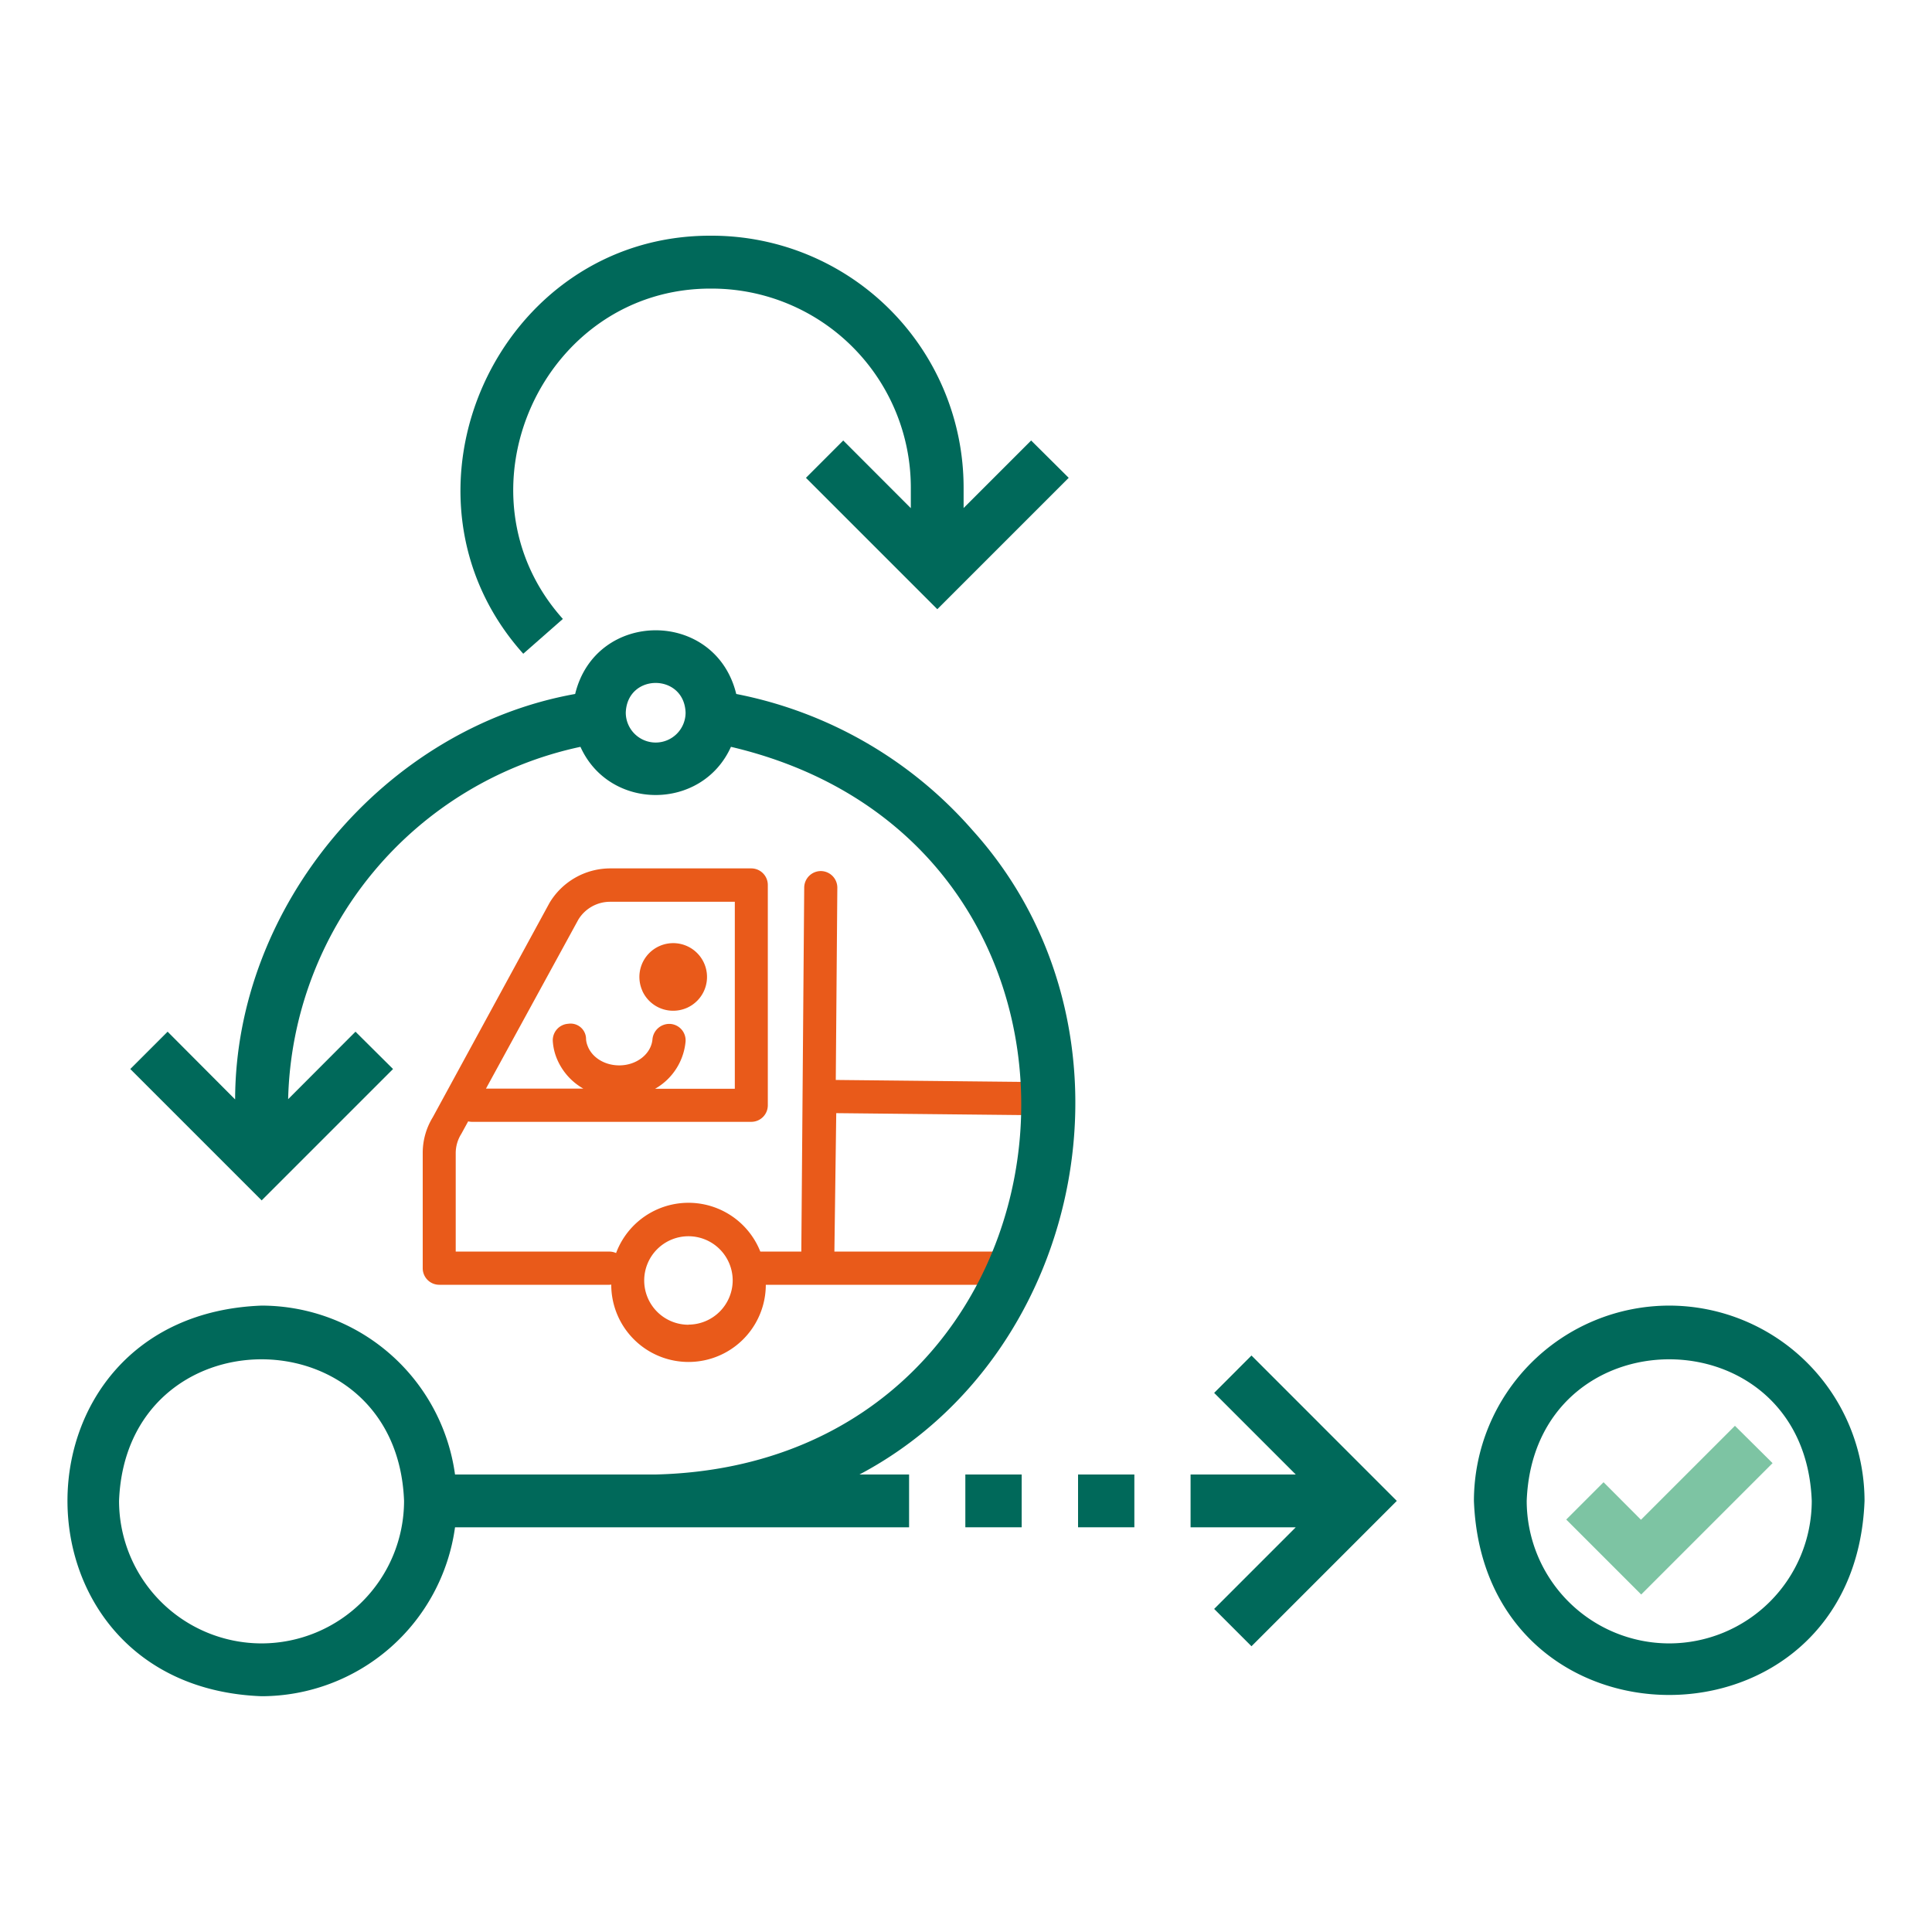
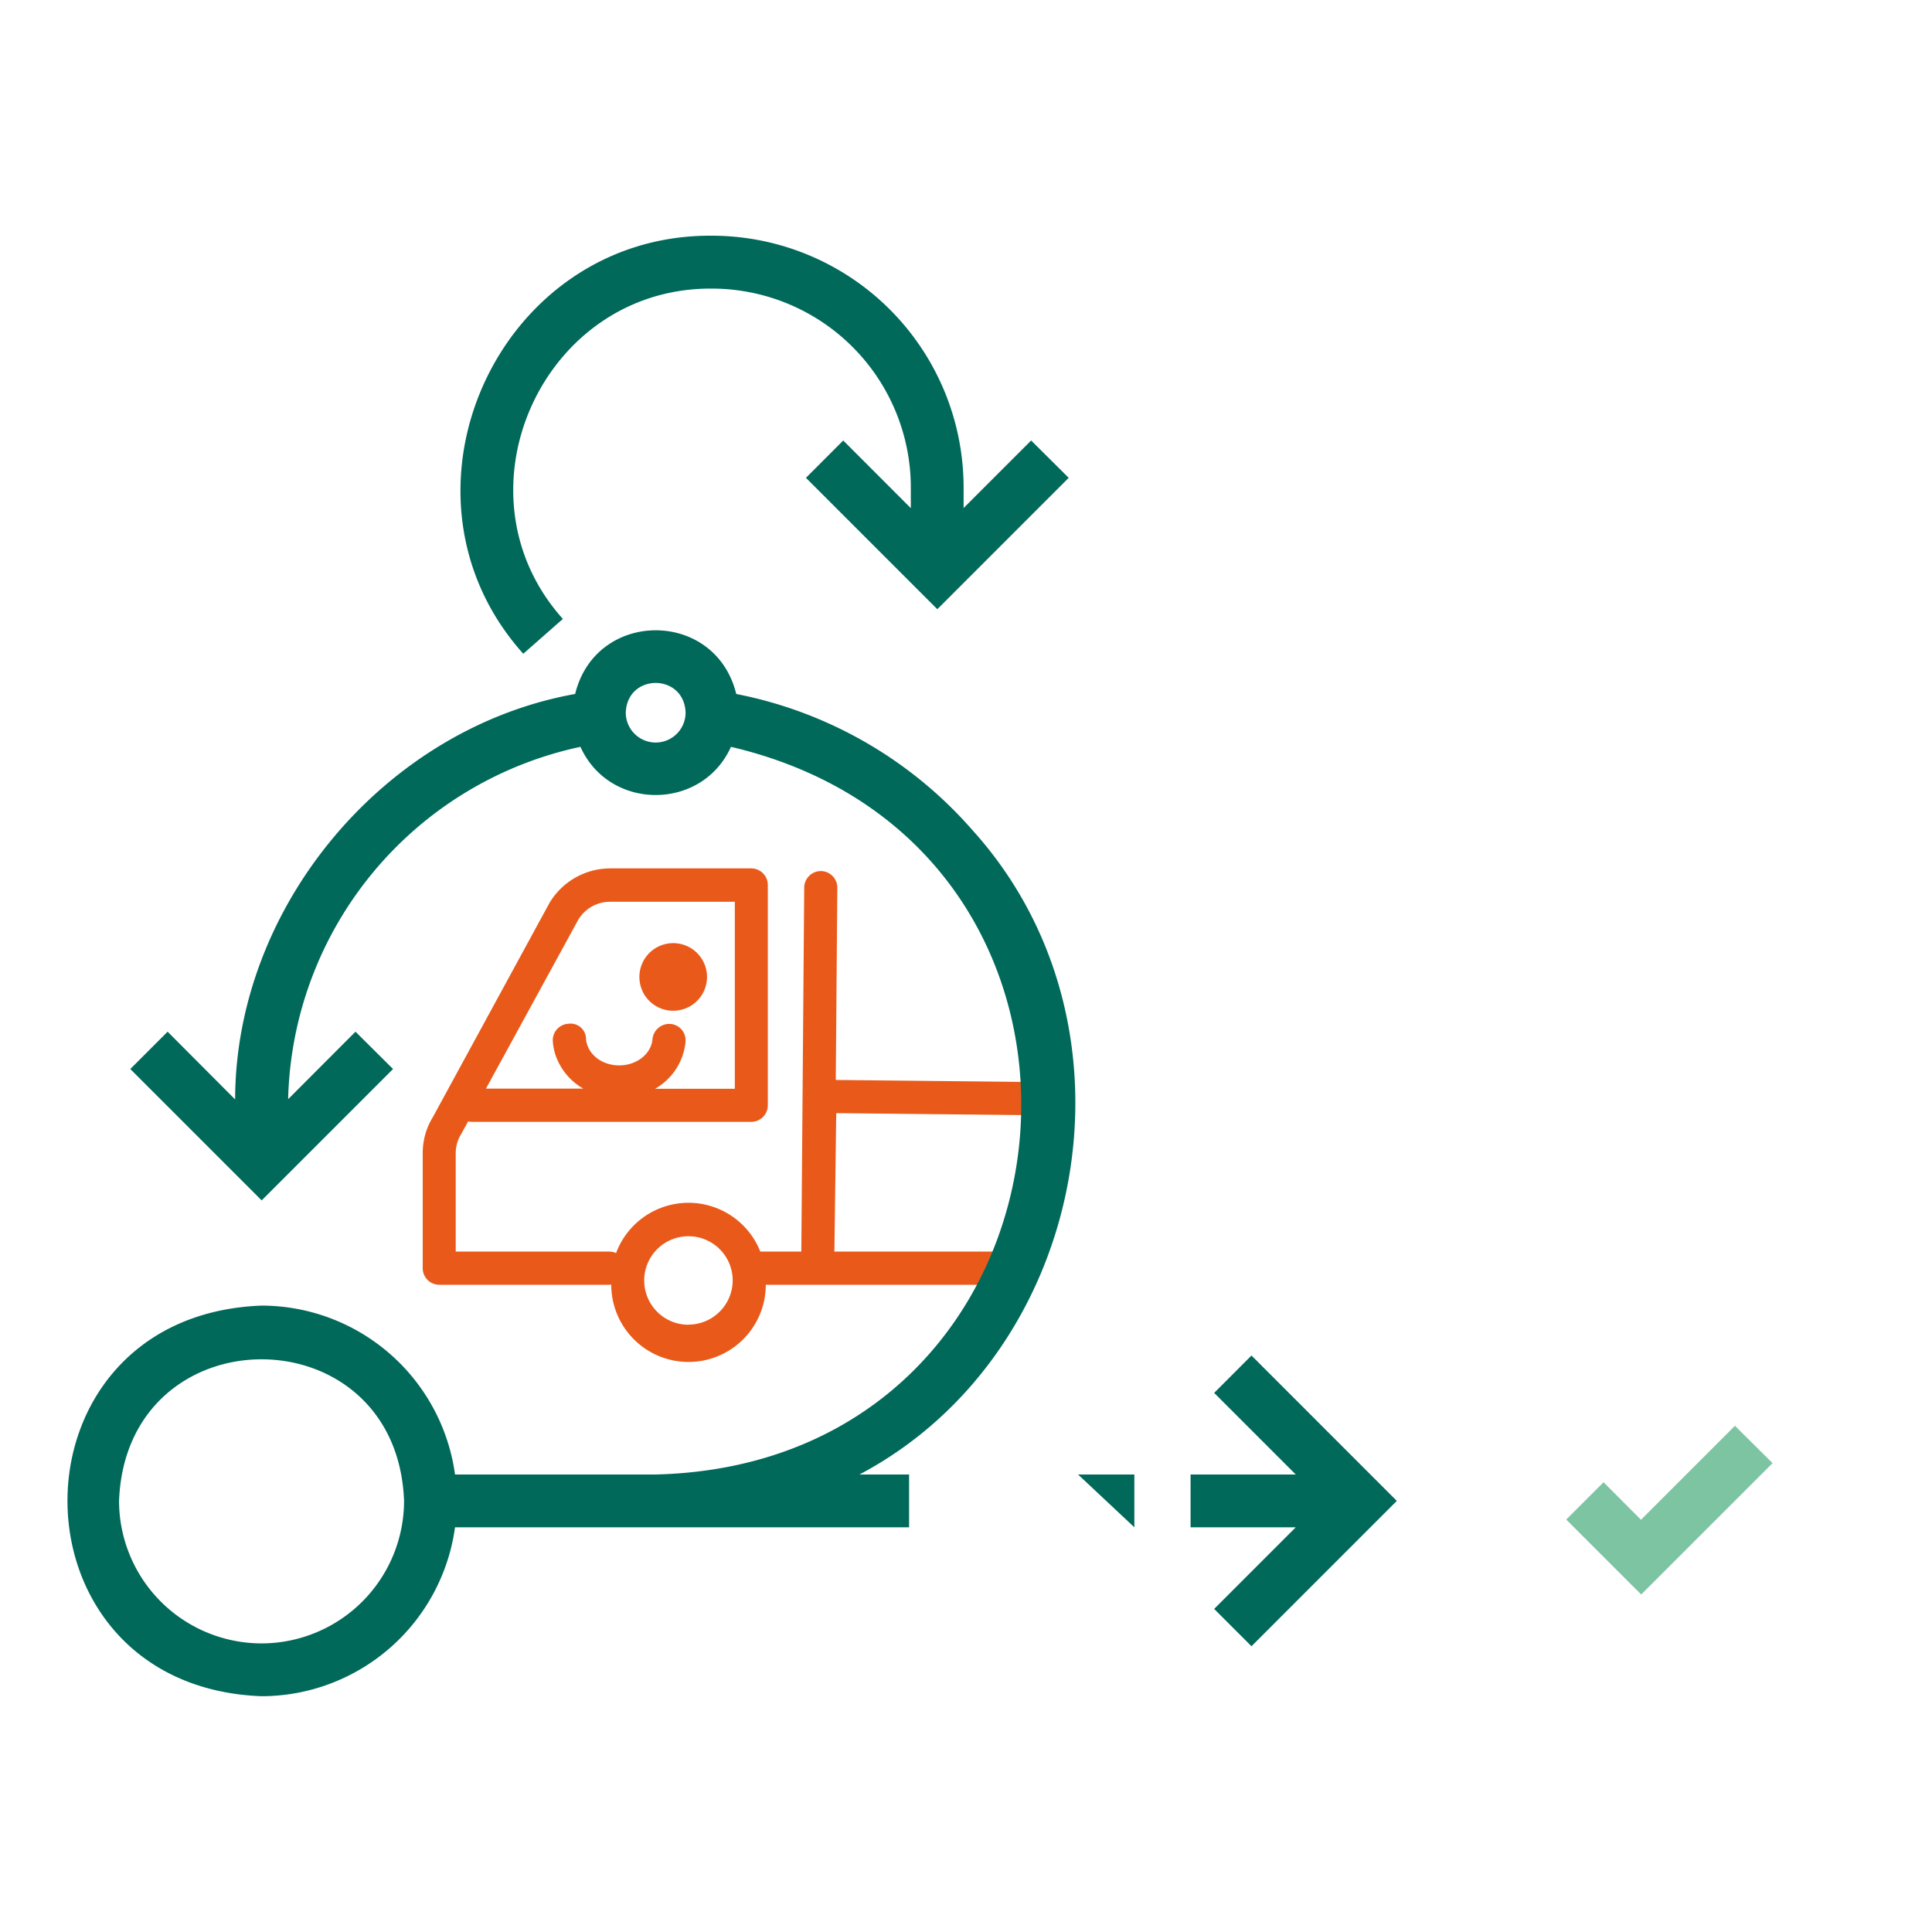
<svg xmlns="http://www.w3.org/2000/svg" viewBox="0 0 500 500">
  <defs>
    <style>.cls-1{fill:#e95a1a;}.cls-2{fill:#00695a;}.cls-3{fill:#7dc4a3;}</style>
  </defs>
  <g id="agility">
    <path class="cls-1" d="M166.23,256.42a8.74,8.74,0,0,0,8,5.16,8.89,8.89,0,0,0,3.57-.76,8.75,8.75,0,1,0-11.56-4.41Z" />
    <path class="cls-1" d="M266.19,323.91H215.94l.48-35.83,55.65.58-2.17-8.61-53.6-.56.4-49.73a4.3,4.3,0,0,0-4.27-4.33h0a4.31,4.31,0,0,0-4.3,4.27l-.75,94.21H196.77a20,20,0,0,0-37.33.38,4.21,4.21,0,0,0-1.74-.38H117.94V298.38a9.34,9.34,0,0,1,1.45-4.94l1.77-3.23a4.44,4.44,0,0,0,1,.12h72.25a4.28,4.28,0,0,0,4.3-4.29v-57a4.29,4.29,0,0,0-4.3-4.3H157.85a18.35,18.35,0,0,0-15.64,8.93L112,289.15a17.64,17.64,0,0,0-2.6,9.23v29.83a4.28,4.28,0,0,0,4.29,4.29H157.7a3.87,3.87,0,0,0,.49-.05,20,20,0,0,0,40,.05h66.29ZM149.67,238a9.62,9.62,0,0,1,8.18-4.62h32.32v48.39H169.54a15.7,15.7,0,0,0,7.88-12.17,4.26,4.26,0,0,0-3.94-4.61,4.38,4.38,0,0,0-4.62,3.94c-.31,3.81-4.08,6.79-8.6,6.79-3.83,0-7.15-2.09-8.24-5.19a5.47,5.47,0,0,1-.35-1.58,4,4,0,0,0-4.6-4,4.27,4.27,0,0,0-4,4.6,14.17,14.17,0,0,0,.81,3.82,15.92,15.92,0,0,0,7.08,8.36H125.77Zm28.51,104.84a11.45,11.45,0,1,1,11.44-11.46A11.48,11.48,0,0,1,178.18,342.81Z" />
    <path class="cls-2" d="M314.22,360.48l21.12,21.12H308.12v13.66h27.22l-21.12,21.13,9.66,9.66,37.61-37.62-37.61-37.62Z" />
    <path class="cls-2" d="M145.67,160.18c-29.24-32.62-5.25-85.81,38.59-85.49a51.52,51.52,0,0,1,51.46,51.45v5.37L218.23,114l-9.65,9.66,34,34,34-34L266.86,114l-17.48,17.48v-5.37A65.19,65.19,0,0,0,184.26,61c-55.49-.4-85.83,66.93-48.84,108.19Z" />
    <path class="cls-2" d="M190.54,179.6c-5.36-22-36.35-21.95-41.69,0-49.21,8.81-87.89,54.83-88,104.93L43.38,267l-9.66,9.66,34,34,34-34L92,267,74.57,284.47a95.62,95.62,0,0,1,75.65-91.19c7.49,16.63,31.47,16.62,38.95,0,110.72,26,94.72,185.51-19.48,188.32H117.76a50.6,50.6,0,0,0-50.07-43.71c-67,2.54-66.94,98.56,0,101.09a50.61,50.61,0,0,0,50.07-43.72H235.27V381.6H222.43c59.11-31.27,75.29-115.83,29.23-166.77a108.82,108.82,0,0,0-61.12-35.23Zm-20.85,12.57a7.75,7.75,0,0,1-7.74-7.74c.36-10.25,15.12-10.24,15.48,0A7.75,7.75,0,0,1,169.69,192.17Zm-102,233.14a36.92,36.92,0,0,1-36.88-36.88c1.85-48.86,71.92-48.85,73.76,0A36.92,36.92,0,0,1,67.69,425.31Z" />
-     <path class="cls-2" d="M249.83,381.6h14.58v13.66H249.83Z" />
-     <path class="cls-2" d="M279,381.6h14.57v13.66H279Z" />
-     <path class="cls-2" d="M432,337.89a50.6,50.6,0,0,0-50.55,50.54c2.54,67,98.56,66.94,101.09,0A50.59,50.59,0,0,0,432,337.89Zm0,87.42a36.92,36.92,0,0,1-36.89-36.88c1.86-48.86,71.93-48.85,73.77,0A36.92,36.92,0,0,1,432,425.31Z" />
+     <path class="cls-2" d="M279,381.6h14.57v13.66Z" />
    <path class="cls-3" d="M449,369l-24.32,24.31L415,383.6l-9.66,9.66,19.4,19.4,34-34Z" />
  </g>
</svg>